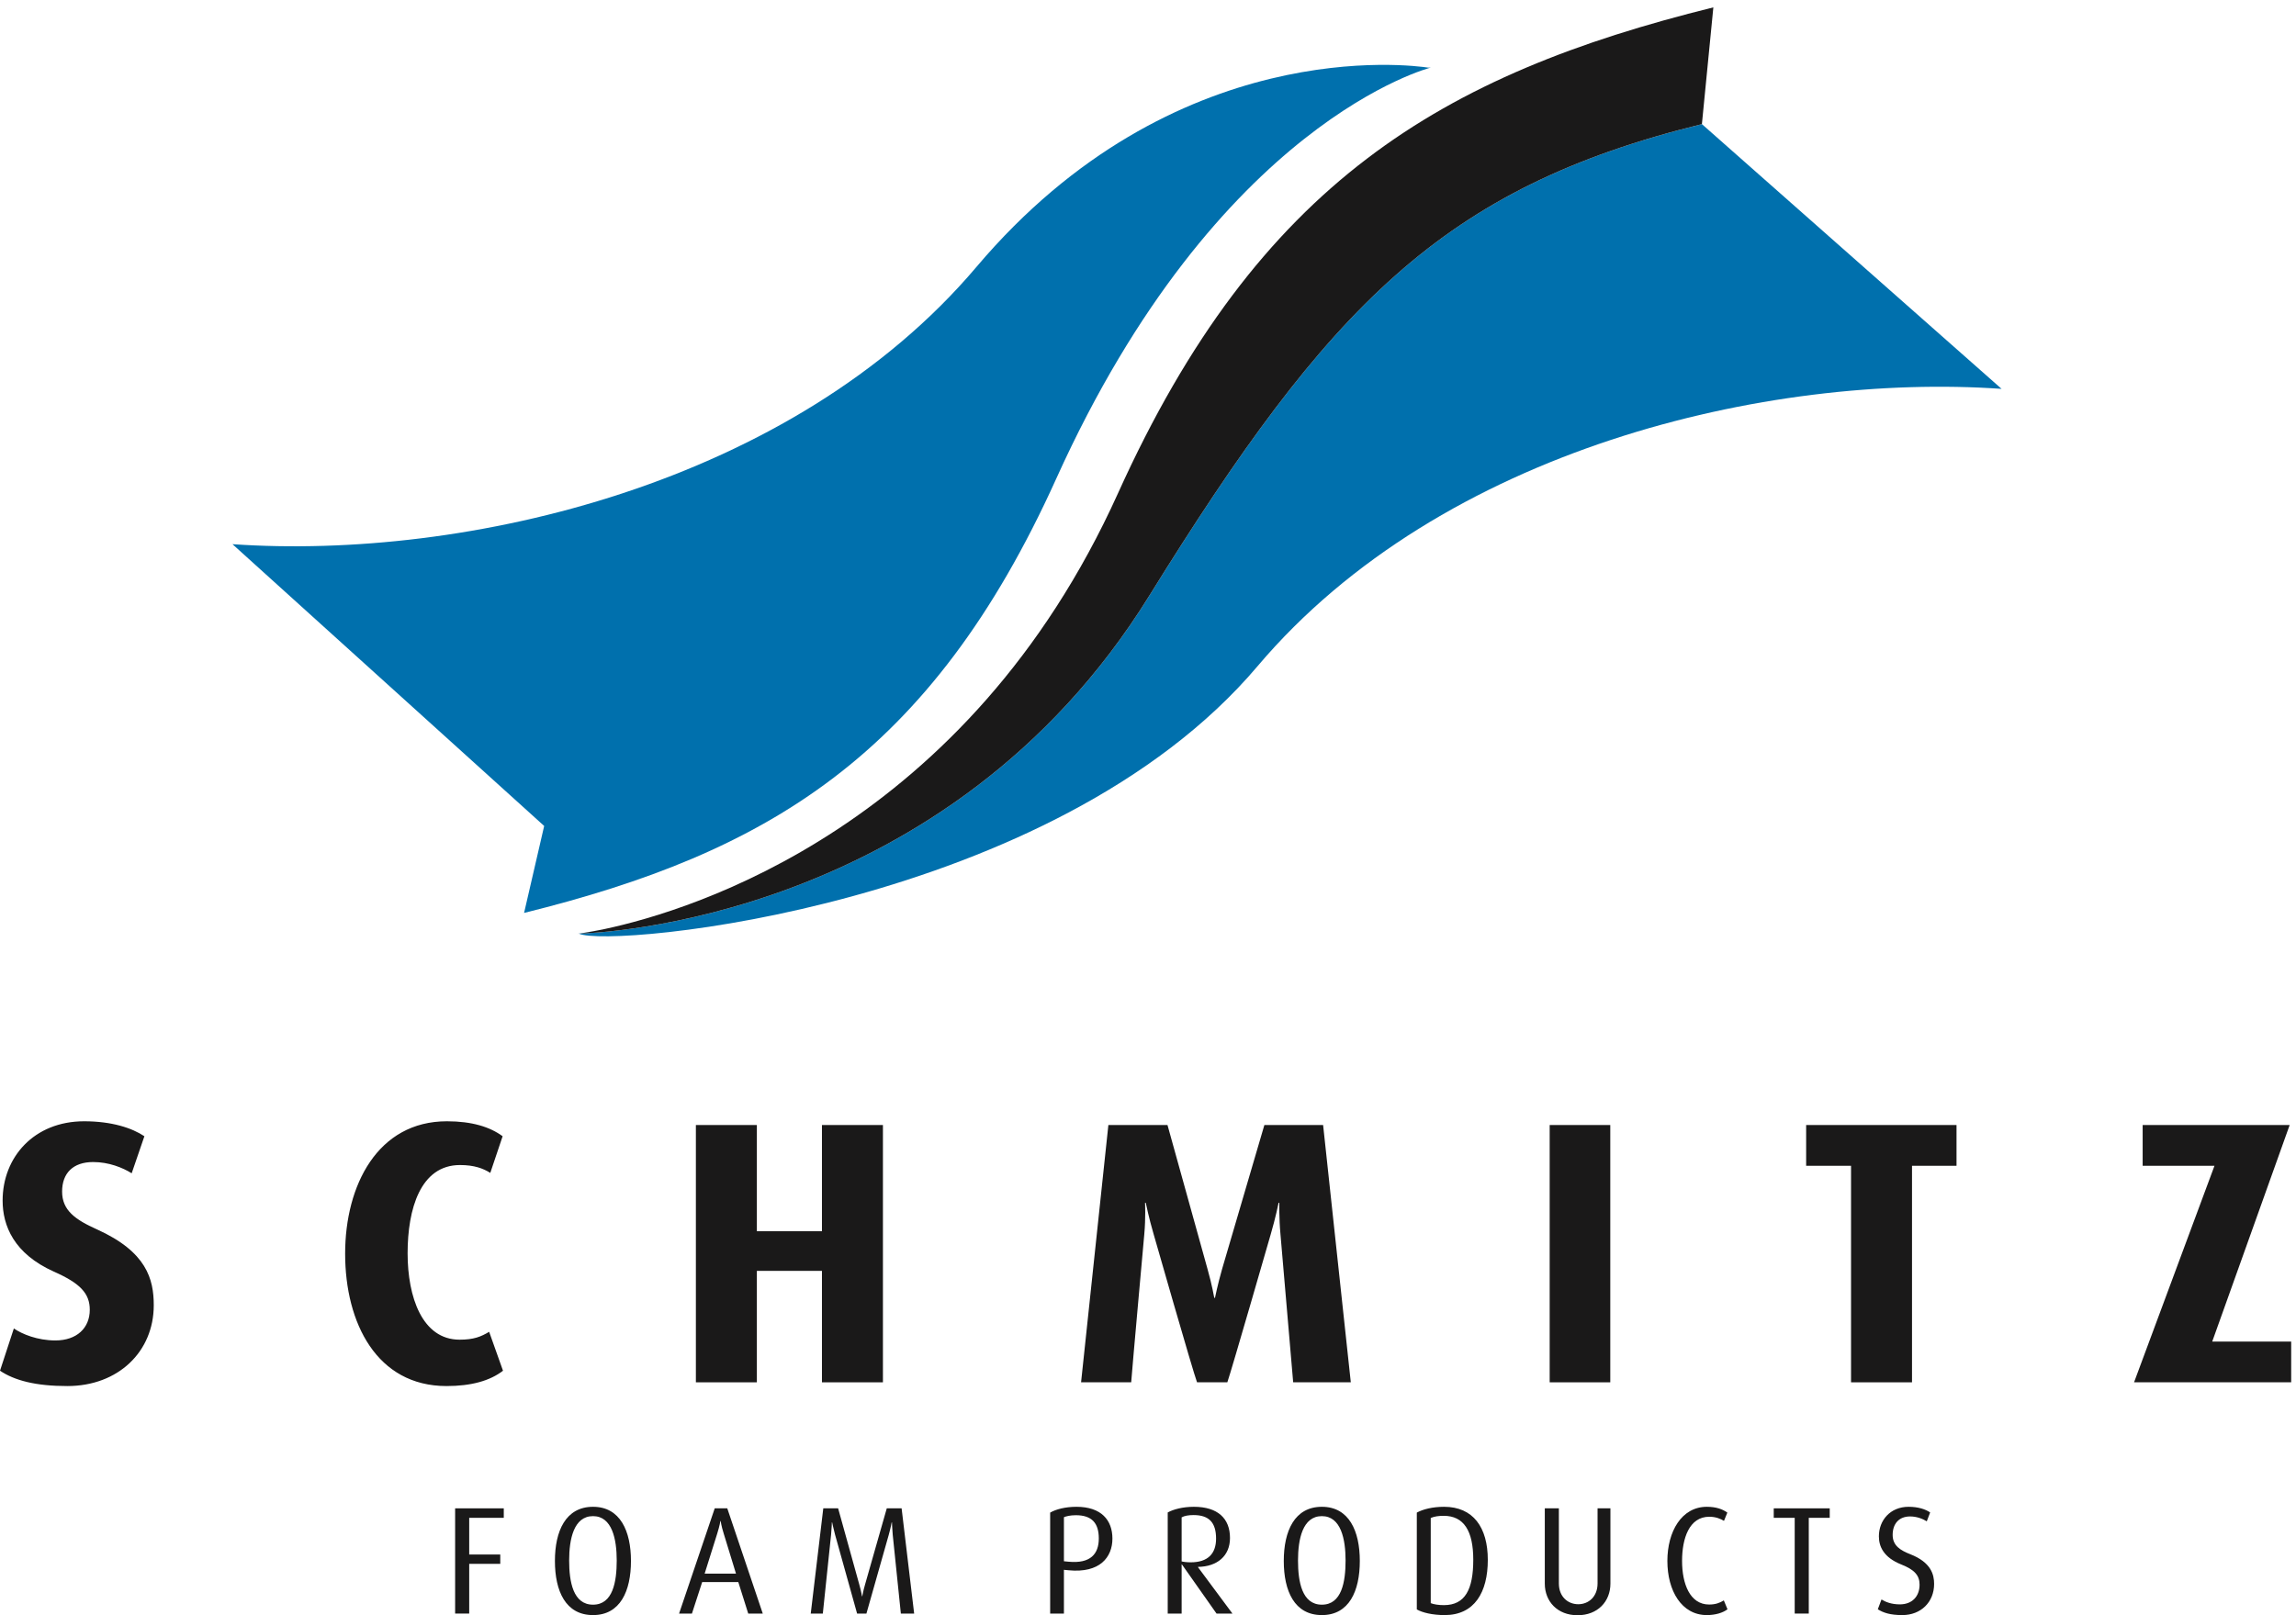
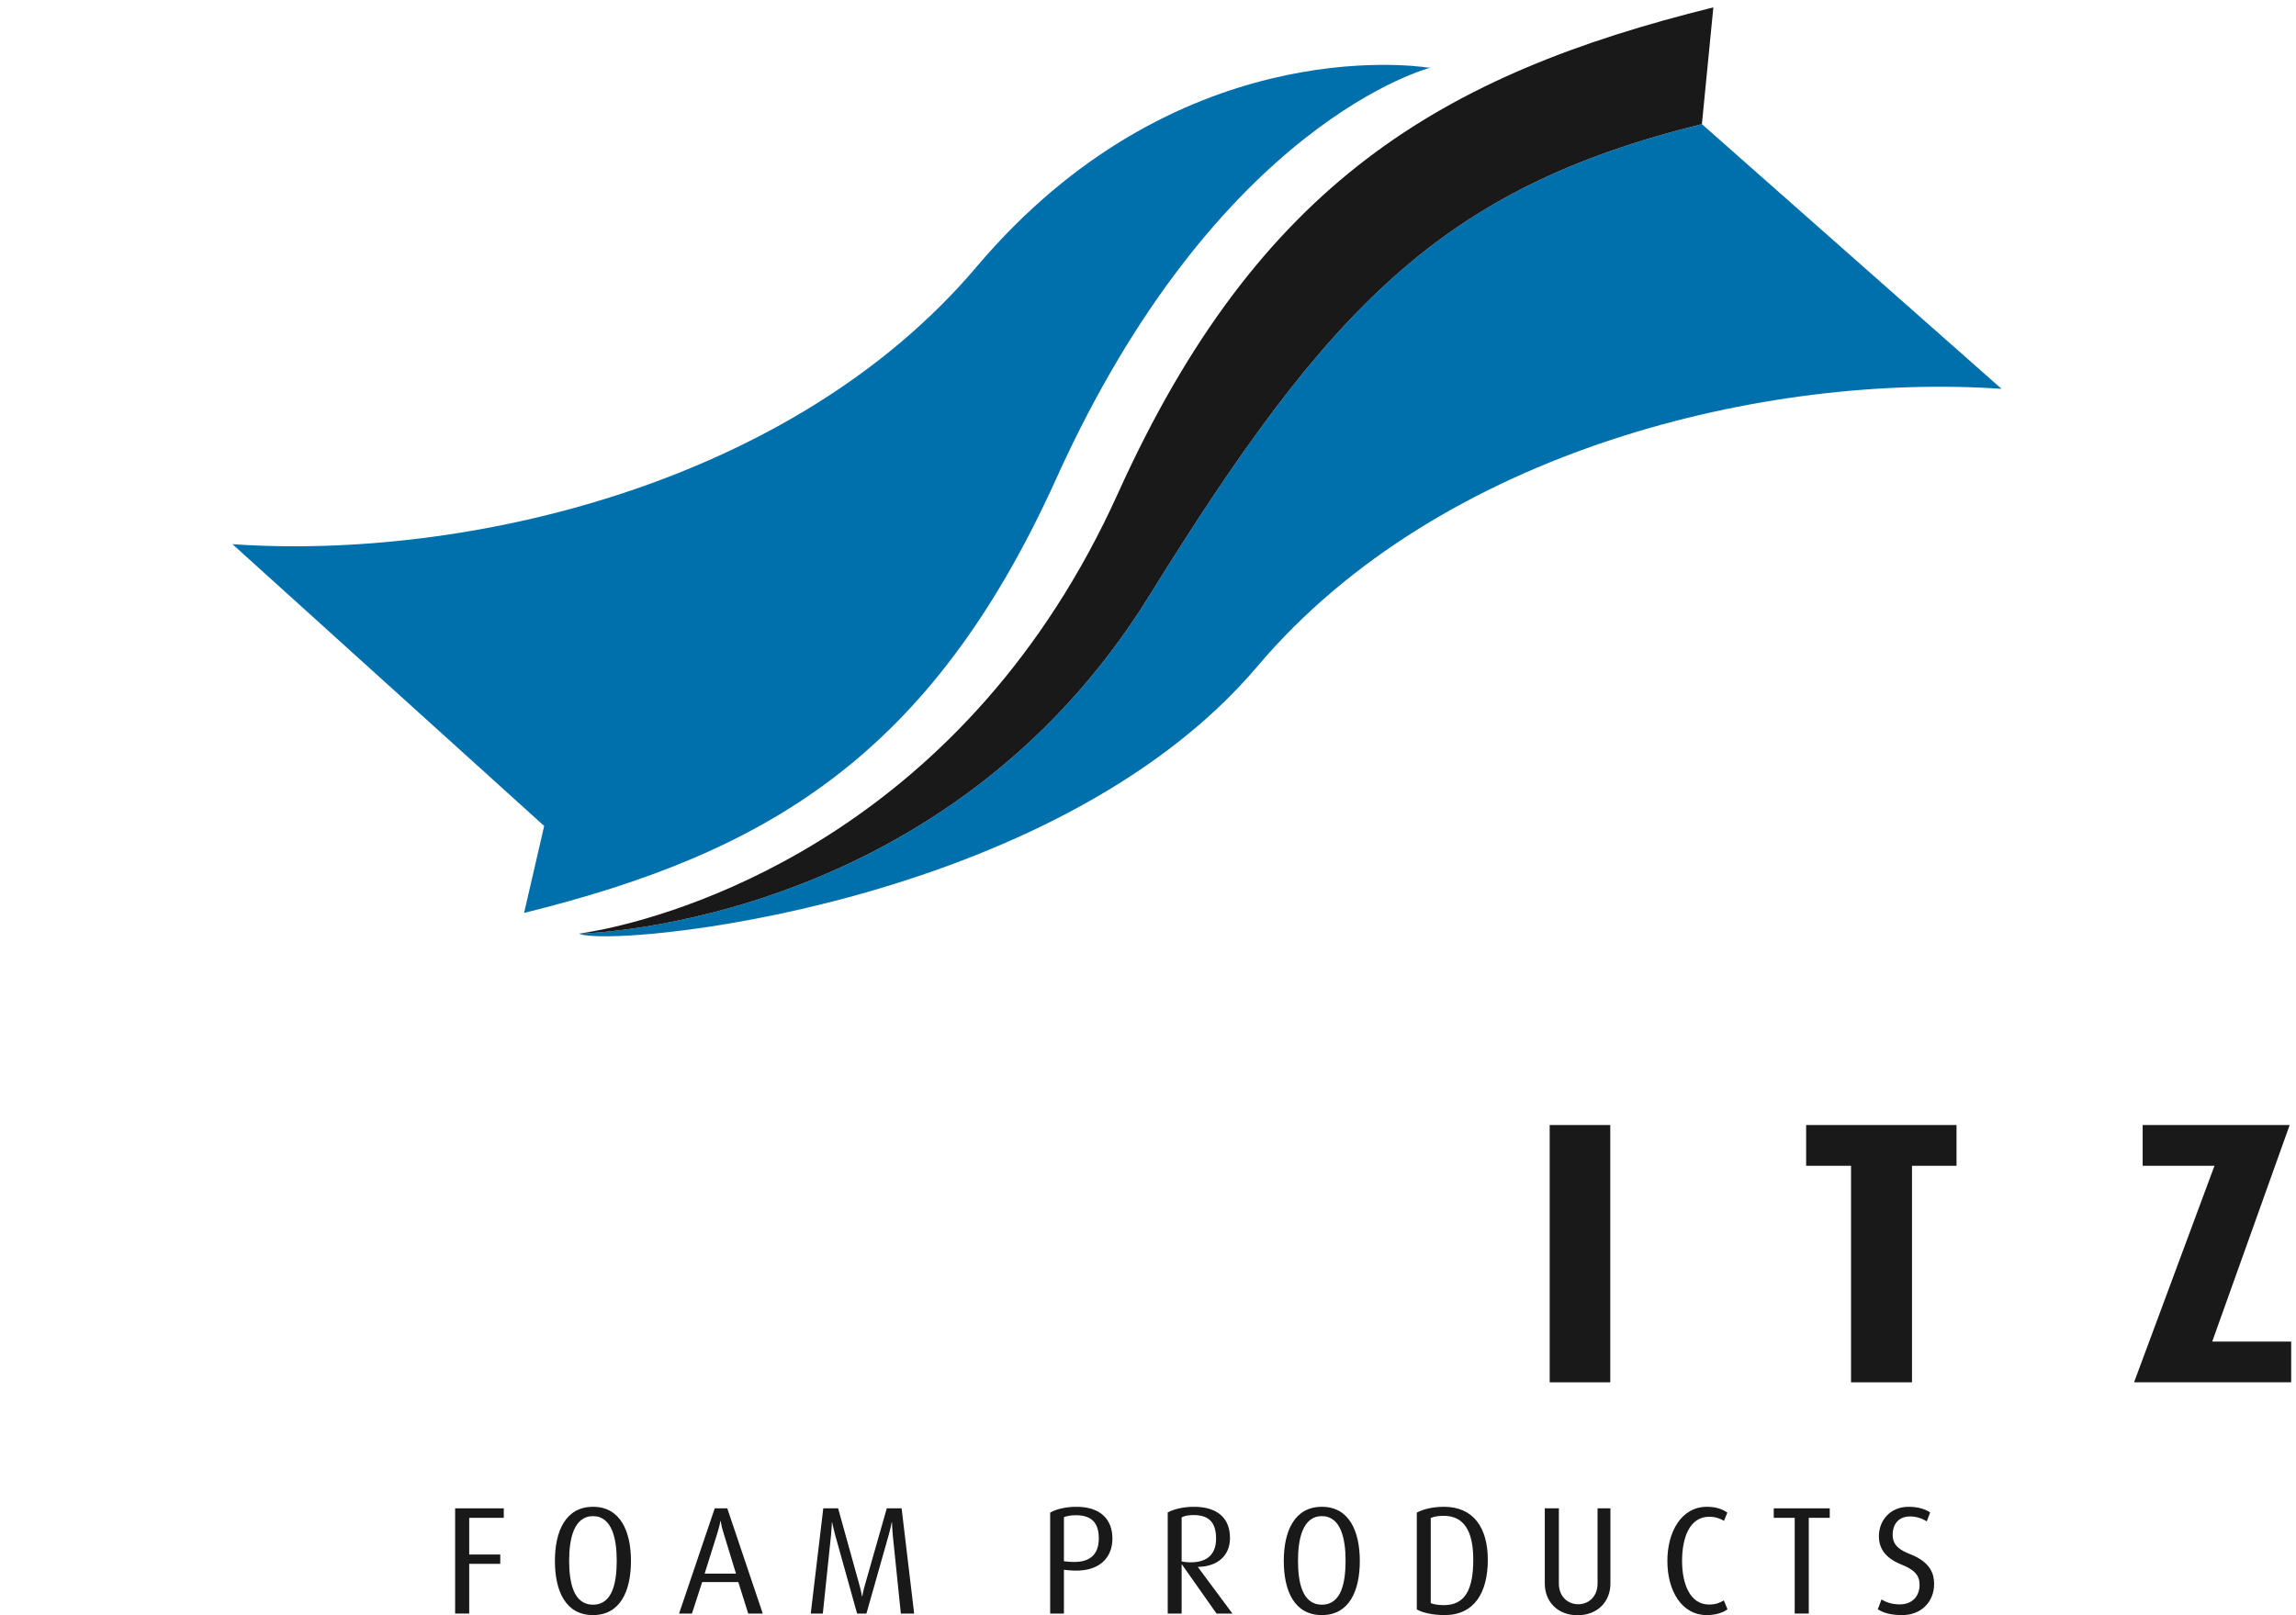
<svg xmlns="http://www.w3.org/2000/svg" width="270" height="190" viewBox="0 0 270 190">
  <g fill="none" fill-rule="evenodd">
-     <path fill="#1A1919" d="M18.081 153.539C18.081 150.461 17.245 147.248 11.394 144.609 8.842 143.465 7.303 142.365 7.303 140.166 7.303 138.012 8.578 136.691 10.954 136.691 12.801 136.691 14.429 137.351 15.485 138.012L16.98 133.656C15.529 132.687 13.153 131.896 9.898 131.896 4.003 131.896.308 136.119.308 141.222.308 144.17 1.628 147.469 6.335 149.58 9.414 150.943 10.558 152.133 10.558 154.068 10.558 156.222 9.018 157.676 6.511 157.676 4.399 157.676 2.595 156.928 1.628 156.267L0 161.238C1.716 162.383 4.179 163.041 7.918 163.041 13.901 163.041 18.081 158.994 18.081 153.539M59.151 161.238L57.523 156.662C56.556 157.234 55.72 157.586 54.048 157.586 49.649 157.586 47.933 152.572 47.933 147.426 47.933 142.234 49.429 137.043 54.092 137.043 55.764 137.043 56.819 137.439 57.655 137.967L59.107 133.656C57.611 132.556 55.499 131.896 52.552 131.896 44.414 131.896 40.587 139.418 40.587 147.469 40.587 155.65 44.326 163.041 52.508 163.041 55.412 163.041 57.611 162.426 59.151 161.238" />
-     <polyline fill="#1A1919" points="103.829 162.601 103.829 132.336 96.658 132.336 96.658 144.83 89.004 144.83 89.004 132.336 81.833 132.336 81.833 162.601 89.004 162.601 89.004 149.492 96.658 149.492 96.658 162.601 103.829 162.601" />
-     <path fill="#1A1919" d="M158.848,162.601 L155.592,132.336 L148.686,132.336 L143.714,149.273 C143.187,151.121 142.879,152.66 142.879,152.66 L142.791,152.66 C142.791,152.66 142.526,151.121 141.999,149.273 L137.292,132.336 L130.341,132.336 L127.13,162.601 L133.024,162.601 C133.112,161.281 134.564,145.181 134.564,145.181 C134.74,143.246 134.652,141.486 134.652,141.486 L134.74,141.486 C134.74,141.486 135.092,143.246 135.664,145.181 C135.664,145.181 140.283,161.326 140.767,162.601 L144.33,162.601 C144.858,161.062 149.434,145.181 149.434,145.181 C150.005,143.246 150.357,141.486 150.357,141.486 L150.445,141.486 C150.445,141.486 150.401,143.289 150.577,145.181 C150.577,145.181 151.984,161.459 152.072,162.601 L158.848,162.601" />
    <polygon fill="#1A1919" points="182.236 162.601 189.362 162.601 189.362 132.336 182.236 132.336" />
    <polyline fill="#1A1919" points="230.079 137.131 230.079 132.336 212.395 132.336 212.395 137.131 217.674 137.131 217.674 162.601 224.844 162.601 224.844 137.131 230.079 137.131" />
    <polyline fill="#1A1919" points="269.433 162.601 269.433 157.806 260.149 157.806 269.256 132.336 251.968 132.336 251.968 137.131 260.414 137.131 250.956 162.601 269.433 162.601" />
    <polyline fill="#1A1919" points="59.242 178.541 59.242 177.426 53.521 177.426 53.521 189.803 55.177 189.803 55.177 183.955 58.829 183.955 58.829 182.857 55.177 182.857 55.177 178.541 59.242 178.541" />
    <path fill="#1A1919" d="M72.524 183.558C72.524 186.06 72.075 188.758 69.736 188.758 67.397 188.758 66.929 186.06 66.929 183.558 66.929 181.058 67.469 178.342 69.736 178.342 71.985 178.342 72.524 181.058 72.524 183.558zM74.198 183.613C74.198 180.105 72.938 177.244 69.736 177.244 66.516 177.244 65.256 180.105 65.256 183.613 65.256 187.158 66.516 189.982 69.736 189.982 72.938 189.982 74.198 187.158 74.198 183.613L74.198 183.613zM86.55 185.107L82.862 185.107 84.337 180.412C84.643 179.439 84.715 178.918 84.715 178.918L84.751 178.918C84.751 178.918 84.805 179.439 85.111 180.412L86.55 185.107zM89.698 189.803L85.525 177.426 84.049 177.426 79.857 189.803 81.369 189.803 82.574 186.096 86.82 186.096 87.989 189.803 89.698 189.803 89.698 189.803zM107.501 189.803L106.026 177.426 104.281 177.426 101.727 186.385C101.493 187.193 101.402 187.769 101.402 187.769L101.367 187.769C101.367 187.769 101.277 187.193 101.043 186.365L98.56 177.426 96.815 177.426 95.34 189.803 96.761 189.803C96.779 189.623 97.732 180.519 97.732 180.519 97.805 179.781 97.823 179.08 97.823 179.08L97.858 179.08C97.858 179.08 98.002 179.781 98.2 180.519 98.2 180.519 100.737 189.623 100.791 189.803L101.888 189.803C101.96 189.586 104.515 180.537 104.515 180.537 104.731 179.763 104.856 179.08 104.856 179.08L104.893 179.08C104.893 179.08 104.911 179.763 104.982 180.537 104.982 180.537 105.918 189.64 105.936 189.803L107.501 189.803M129.215 180.969C129.215 182.767 128.261 183.955 125.653 183.703L125.113 183.65 125.113 178.469C125.365 178.359 125.851 178.234 126.517 178.234 128.405 178.234 129.215 179.17 129.215 180.969zM130.816 180.986C130.816 178.81 129.502 177.244 126.588 177.244 125.275 177.244 124.178 177.533 123.494 177.928L123.494 189.803 125.113 189.803 125.113 184.656 125.671 184.711C129.323 185.07 130.816 183.181 130.816 180.986L130.816 180.986zM143.005 180.986C143.005 182.767 142.033 183.775 140.018 183.775 139.586 183.775 139.137 183.721 138.956 183.668L138.956 178.486C139.28 178.306 139.748 178.217 140.359 178.217 142.177 178.217 143.005 179.097 143.005 180.986zM144.93 189.803L140.882 184.351 140.882 184.314C143.148 184.279 144.642 183.019 144.642 180.914 144.642 178.611 143.202 177.244 140.396 177.244 139.064 177.244 137.967 177.551 137.319 177.91L137.319 189.803 138.956 189.803 138.956 184.027 138.992 184.027 143.059 189.803 144.93 189.803 144.93 189.803zM158.234 183.558C158.234 186.06 157.785 188.758 155.446 188.758 153.107 188.758 152.64 186.06 152.64 183.558 152.64 181.058 153.18 178.342 155.446 178.342 157.695 178.342 158.234 181.058 158.234 183.558zM159.908 183.613C159.908 180.105 158.648 177.244 155.446 177.244 152.227 177.244 150.967 180.105 150.967 183.613 150.967 187.158 152.227 189.982 155.446 189.982 158.648 189.982 159.908 187.158 159.908 183.613L159.908 183.613zM173.25 183.469C173.25 186.959 172.296 188.812 169.796 188.812 169.166 188.812 168.608 188.722 168.249 188.578L168.249 178.558C168.681 178.379 169.13 178.306 169.778 178.306 172.135 178.306 173.25 180.07 173.25 183.469zM174.959 183.488C174.959 179.656 173.232 177.244 169.813 177.244 168.464 177.244 167.331 177.533 166.611 177.928L166.611 189.316C167.259 189.693 168.464 189.982 169.886 189.982 173.394 189.982 174.959 187.301 174.959 183.488L174.959 183.488zM189.379 186.275L189.379 177.426 187.867 177.426 187.867 186.258C187.867 187.822 186.806 188.705 185.601 188.705 184.378 188.705 183.316 187.822 183.316 186.258L183.316 177.426 181.661 177.426 181.661 186.275C181.661 188.381 183.154 190 185.511 190 187.886 190 189.379 188.381 189.379 186.275M203.146 189.299L202.715 188.254C202.247 188.543 201.744 188.74 200.988 188.74 198.722 188.74 197.804 186.293 197.804 183.613 197.804 180.986 198.631 178.414 201.006 178.414 201.779 178.414 202.355 178.666 202.733 178.9L203.129 177.928C202.589 177.533 201.815 177.244 200.719 177.244 197.731 177.244 196.076 180.178 196.076 183.613 196.076 187.121 197.75 189.982 200.719 189.982 201.726 189.982 202.606 189.713 203.146 189.299" />
    <polyline fill="#1A1919" points="215.169 178.541 215.169 177.426 208.585 177.426 208.585 178.541 211.05 178.541 211.05 189.803 212.704 189.803 212.704 178.541 215.169 178.541" />
    <path fill="#1A1919" d="M227.444,186.312 C227.444,185.215 227.084,183.775 224.638,182.822 C223.504,182.373 222.568,181.832 222.568,180.555 C222.568,179.242 223.306,178.379 224.619,178.379 C225.447,178.379 226.148,178.683 226.58,178.953 L226.977,177.91 C226.437,177.533 225.573,177.244 224.439,177.244 C222.28,177.244 220.949,178.846 220.949,180.717 C220.949,181.922 221.507,183.199 223.576,184.027 C225.123,184.638 225.734,185.305 225.734,186.402 C225.734,187.805 224.835,188.722 223.414,188.722 C222.425,188.722 221.723,188.435 221.255,188.146 L220.823,189.299 C221.471,189.713 222.299,189.982 223.702,189.982 C225.879,189.982 227.444,188.471 227.444,186.312" />
-     <path fill="#0070AD" d="M71.124,109.277 C69.183,109.667 68.073,109.82 68.073,109.82 C68.073,109.82 68.1,109.82 68.138,109.819 C68.584,109.758 69.622,109.598 71.124,109.277" />
+     <path fill="#0070AD" d="M71.124,109.277 C69.183,109.667 68.073,109.82 68.073,109.82 C68.584,109.758 69.622,109.598 71.124,109.277" />
    <path fill="#1A1919" d="M67.886,109.851 C67.886,109.851 67.964,109.843 68.087,109.826 C68.083,109.824 68.077,109.822 68.073,109.82 L67.886,109.851" />
    <path fill="#0070AD" d="M167.975,7.959 C166.055,7.665 138.072,3.925 114.834,31.389 C93.171,56.99 54.766,65.917 27.337,64.012 L63.992,97.158 L61.63,107.387 C90.107,100.336 109.437,89.01 124.217,56.29 C143.212,14.241 168.253,7.95 168.253,7.95 C168.253,7.95 168.146,7.952 167.975,7.959" />
    <path fill="#0070AD" d="M200.137,14.601 C169.636,22.101 156.293,35.966 135.136,70.101 C111.407,108.387 69.909,109.777 68.138,109.819 C68.116,109.822 68.107,109.823 68.087,109.826 C71.695,111.558 123.832,106.786 147.881,78.365 C169.544,52.763 207.949,43.836 235.377,45.741 L200.137,14.601" />
    <path fill="#1A1919" d="M131.471 58.025C113.762 97.229 81.411 107.082 71.124 109.277 69.622 109.598 68.584 109.758 68.138 109.819 69.909 109.777 111.407 108.387 135.136 70.101 156.293 35.966 169.636 22.101 200.137 14.601L201.483.867C169.628 8.753 148.005 21.424 131.471 58.025M68.073 109.82C68.077 109.822 68.083 109.824 68.087 109.826 68.107 109.823 68.116 109.822 68.138 109.819 68.1 109.82 68.073 109.82 68.073 109.82" />
  </g>
</svg>